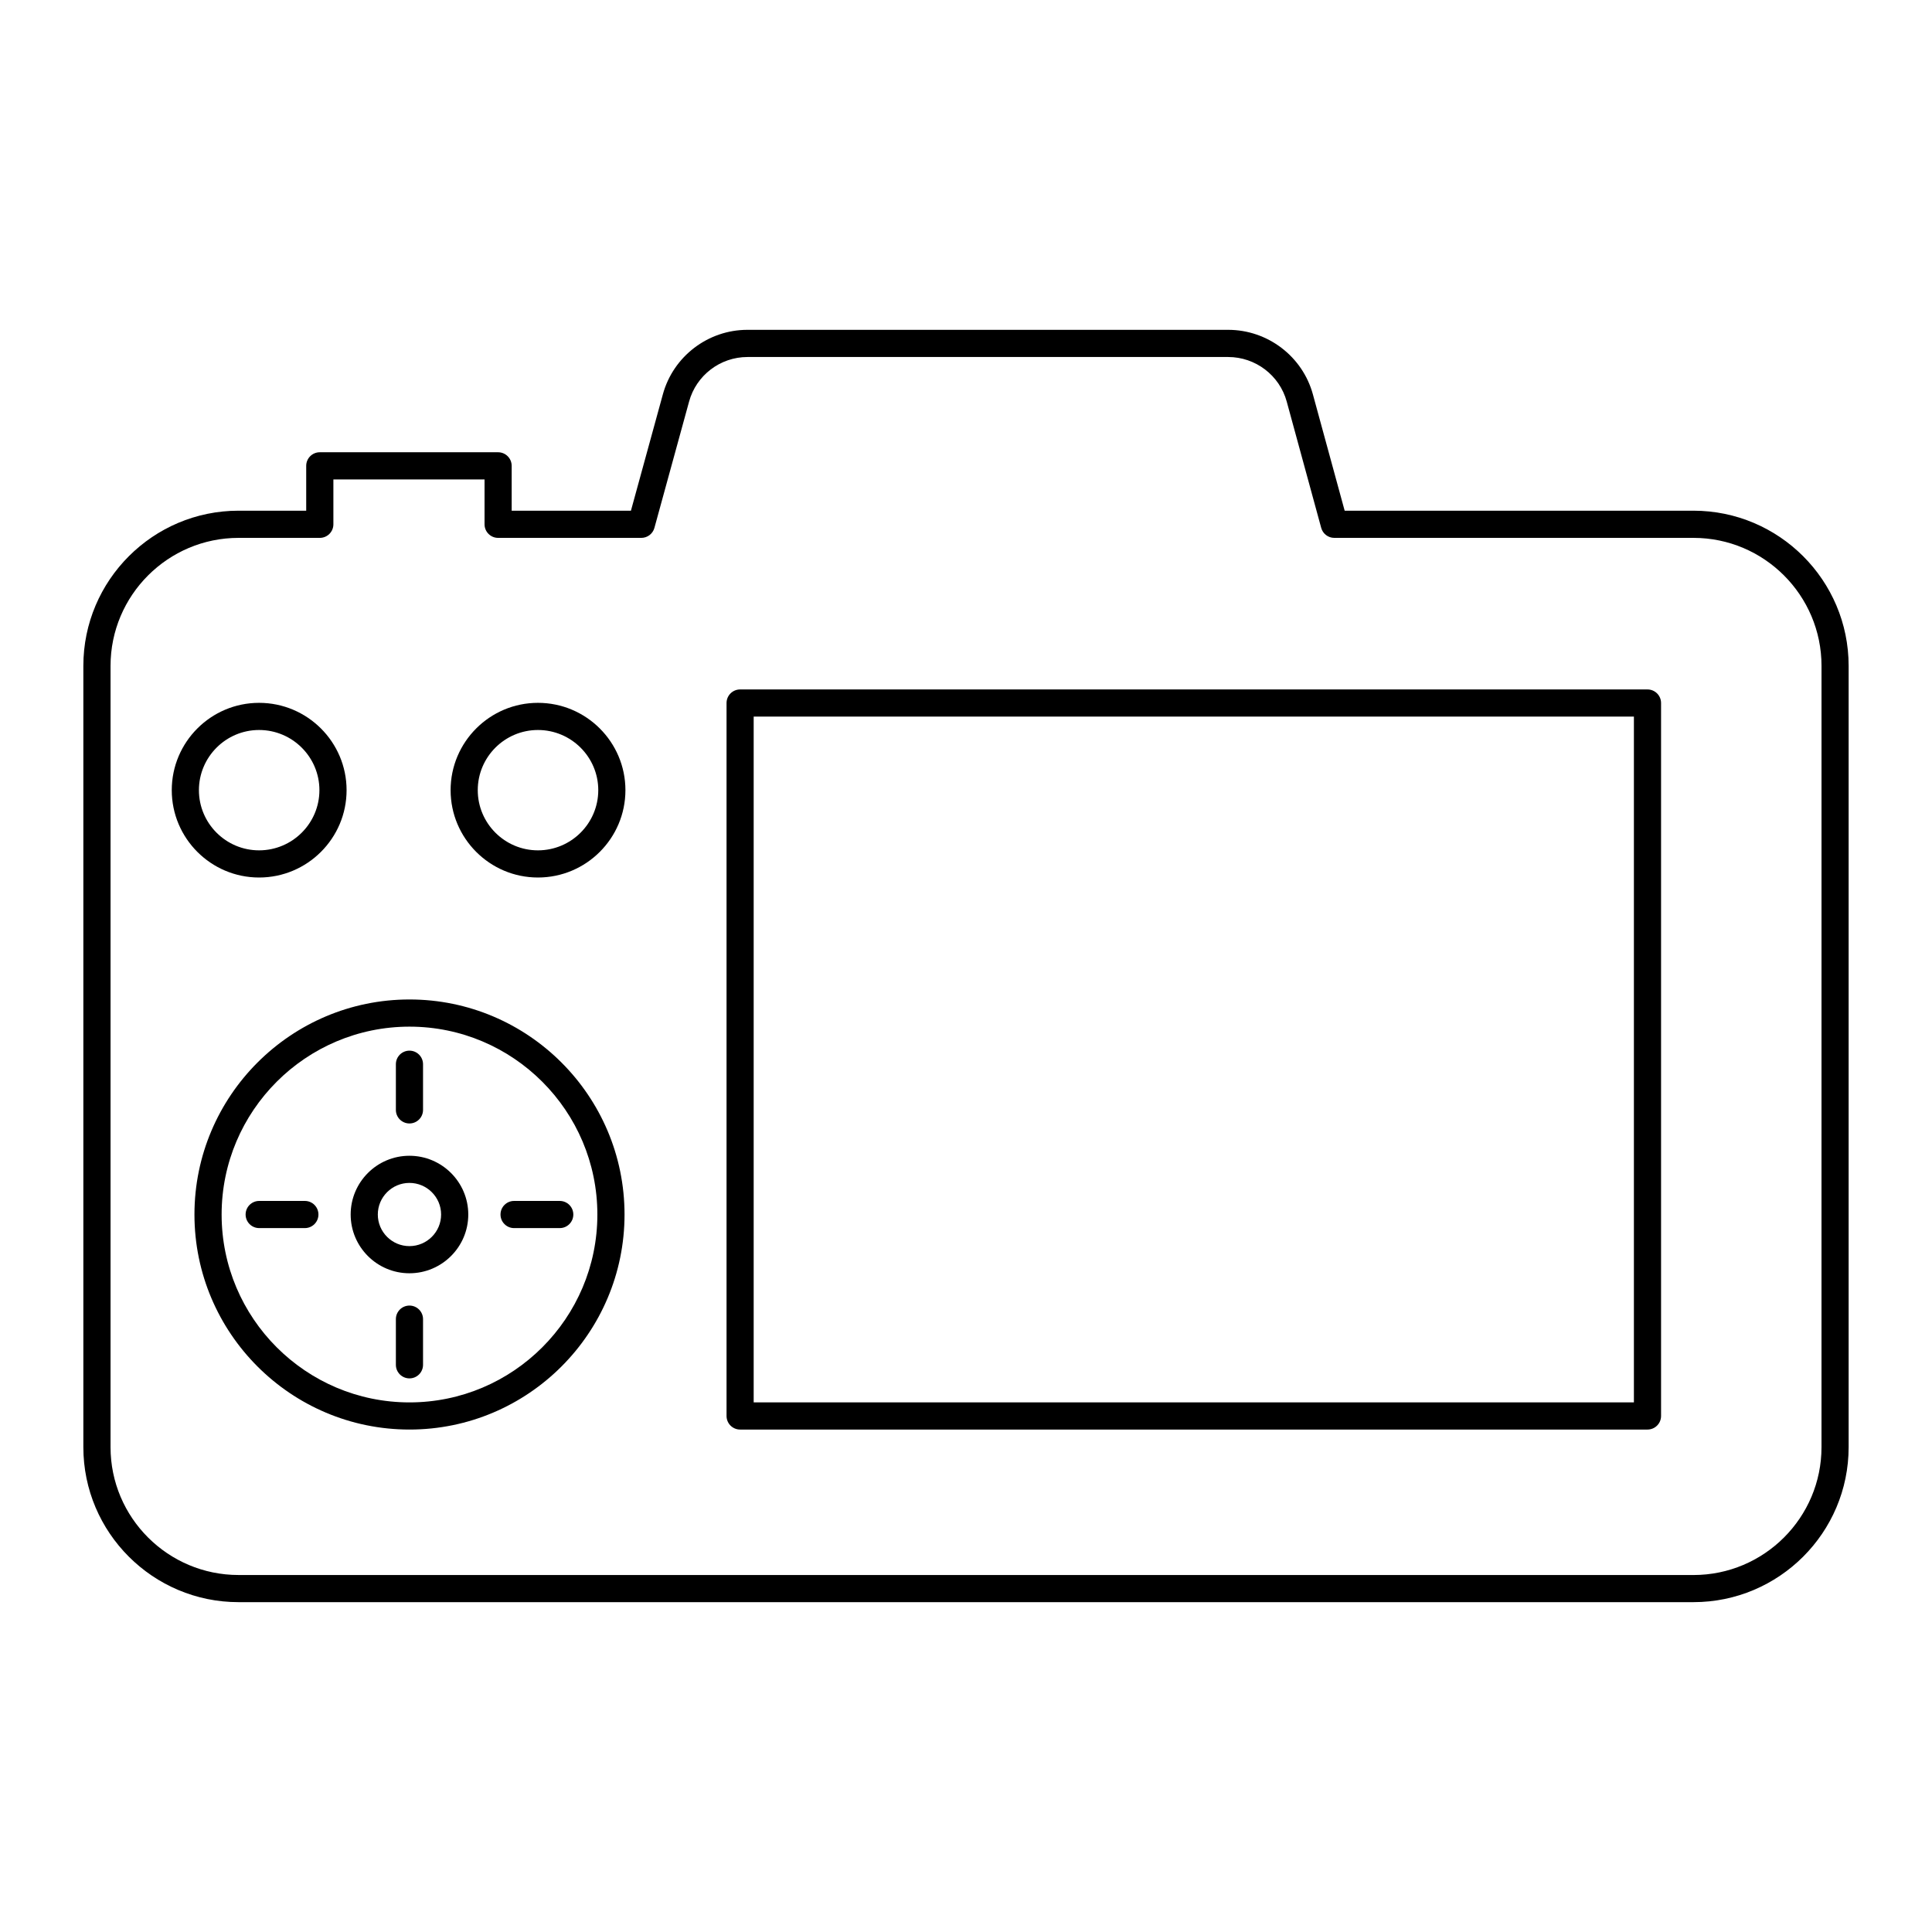
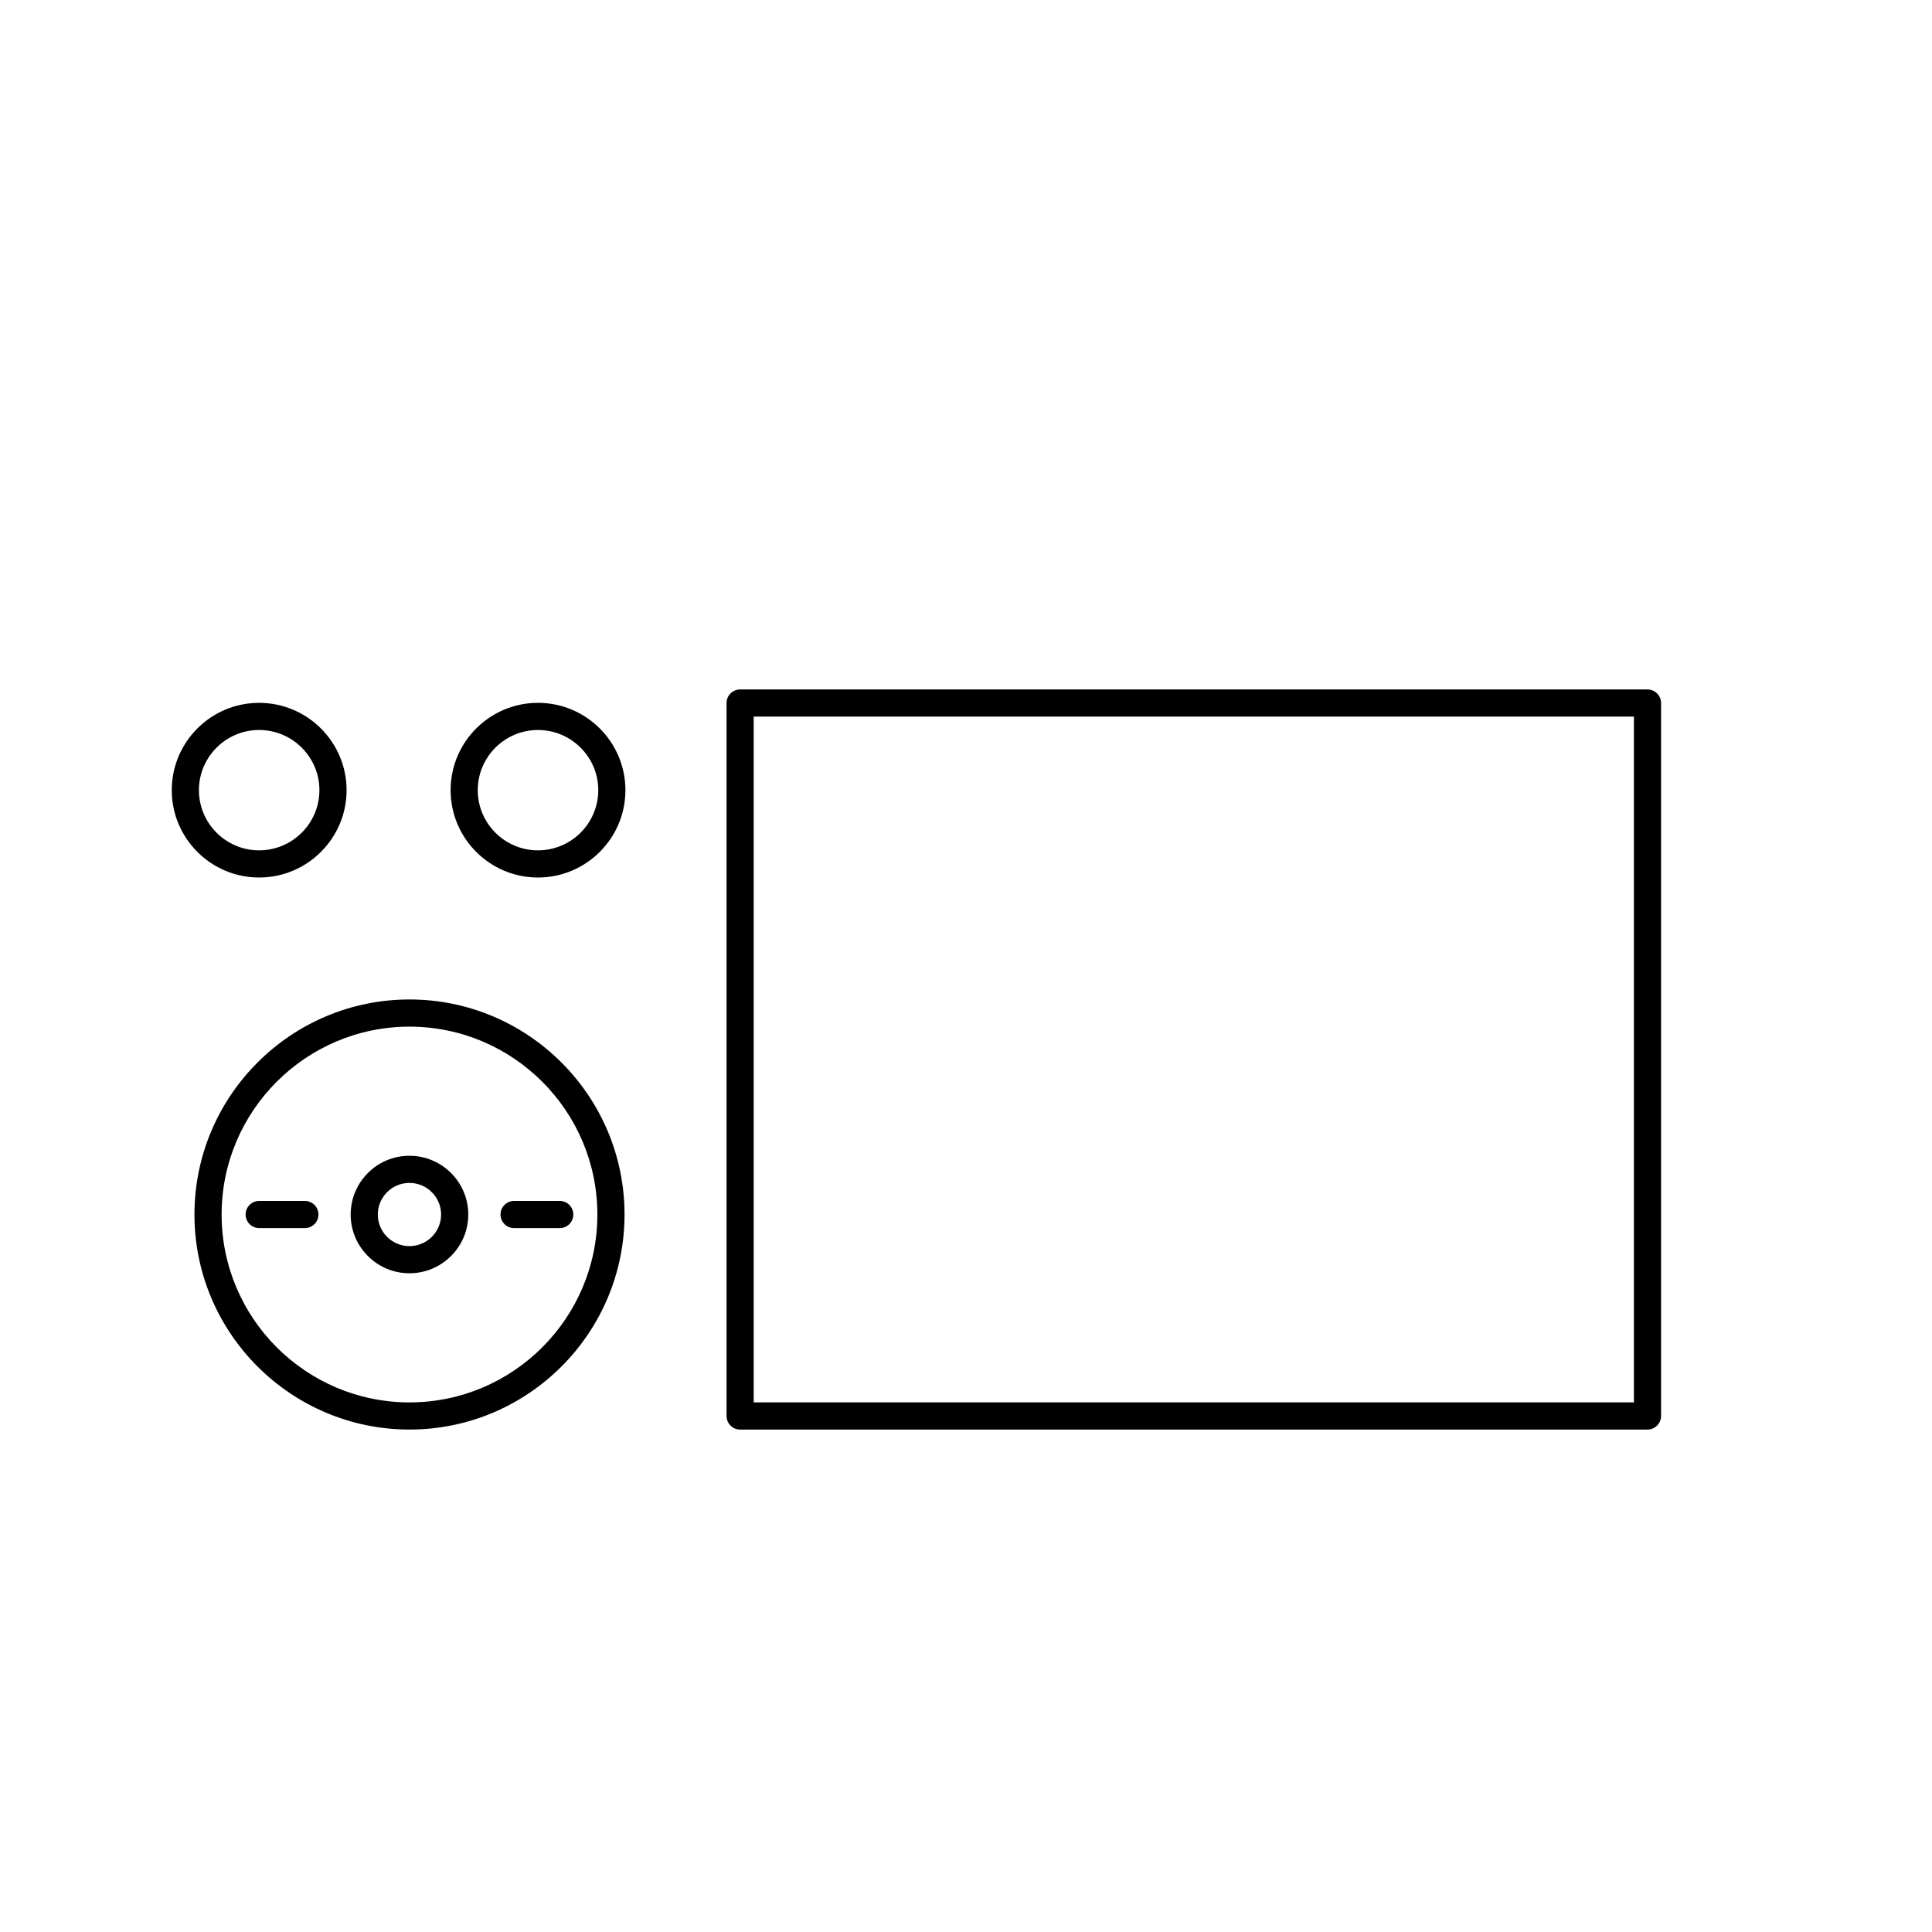
<svg xmlns="http://www.w3.org/2000/svg" fill="#000000" width="800px" height="800px" version="1.1" viewBox="144 144 512 512">
  <g>
-     <path d="m592.79 279.34h-92.441l-8.414-30.812c-2.746-10.082-11.984-17.121-22.469-17.121h-127.38c-10.457 0-19.68 7.039-22.426 17.113l-8.457 30.82h-31.605v-11.887c0-1.988-1.609-3.598-3.598-3.598h-47.254c-1.988 0-3.598 1.609-3.598 3.598v11.887h-17.934c-22.676 0-41.125 18.449-41.125 41.125v207.04c0 22.652 18.445 41.082 41.125 41.082h385.57c22.68 0 41.125-18.43 41.125-41.082v-207.04c0-22.676-18.445-41.125-41.125-41.125zm33.926 248.17c0 18.684-15.219 33.887-33.926 33.887l-385.57-0.004c-18.707 0-33.926-15.199-33.926-33.883v-207.04c0-18.707 15.219-33.926 33.926-33.926h21.531c1.988 0 3.598-1.609 3.598-3.598v-11.887h40.059v11.887c0 1.988 1.609 3.598 3.598 3.598h37.949c1.621 0 3.039-1.086 3.469-2.644l9.188-33.473c1.895-6.957 8.258-11.816 15.48-11.816h127.38c7.246 0 13.629 4.859 15.523 11.816l9.137 33.465c0.43 1.566 1.848 2.652 3.473 2.652h95.188c18.707 0 33.926 15.219 33.926 33.926z" />
    <path d="m580.6 326.71h-240.46c-1.988 0-3.598 1.609-3.598 3.598v188.94c0 1.988 1.609 3.598 3.598 3.598h240.46c1.988 0 3.598-1.609 3.598-3.598v-188.94c0-1.984-1.609-3.598-3.598-3.598zm-3.598 188.94h-233.27v-181.74h233.27z" />
    <path d="m286.56 330.26c-12.766 0-23.145 10.383-23.145 23.145s10.383 23.145 23.145 23.145c12.785 0 23.184-10.383 23.184-23.145 0-12.766-10.398-23.145-23.184-23.145zm0 39.09c-8.793 0-15.949-7.152-15.949-15.949 0-8.793 7.156-15.945 15.949-15.945 8.812 0 15.988 7.152 15.988 15.945-0.004 8.797-7.176 15.949-15.988 15.949z" />
    <path d="m212.66 376.55c12.785 0 23.188-10.383 23.188-23.145s-10.402-23.145-23.188-23.145c-12.762 0-23.141 10.383-23.141 23.145s10.383 23.145 23.141 23.145zm0-39.094c8.816 0 15.988 7.152 15.988 15.945 0 8.793-7.172 15.949-15.988 15.949-8.793 0-15.945-7.152-15.945-15.949 0.004-8.789 7.152-15.945 15.945-15.945z" />
    <path d="m252.5 450.29c-8.586 0-15.57 6.984-15.57 15.57s6.988 15.57 15.57 15.57c8.598 0 15.598-6.984 15.598-15.57s-6.996-15.57-15.598-15.57zm0 23.945c-4.617 0-8.375-3.758-8.375-8.375s3.758-8.375 8.375-8.375c4.633 0 8.398 3.758 8.398 8.375 0 4.621-3.766 8.375-8.398 8.375z" />
-     <path d="m252.51 441.73c1.988 0 3.598-1.609 3.598-3.598v-12.098c0-1.988-1.609-3.598-3.598-3.598s-3.598 1.609-3.598 3.598v12.098c-0.004 1.988 1.605 3.598 3.598 3.598z" />
-     <path d="m252.51 489.99c-1.988 0-3.598 1.609-3.598 3.598v12.098c0 1.988 1.609 3.598 3.598 3.598s3.598-1.609 3.598-3.598v-12.098c0-1.988-1.609-3.598-3.598-3.598z" />
    <path d="m276.64 465.86c0 1.988 1.609 3.598 3.598 3.598h12.098c1.988 0 3.598-1.609 3.598-3.598s-1.609-3.598-3.598-3.598h-12.098c-1.988-0.004-3.598 1.609-3.598 3.598z" />
    <path d="m224.79 462.26h-12.102c-1.988 0-3.598 1.609-3.598 3.598s1.609 3.598 3.598 3.598h12.102c1.988 0 3.598-1.609 3.598-3.598 0.004-1.984-1.609-3.598-3.598-3.598z" />
    <path d="m252.52 408.87c-31.426 0-56.988 25.566-56.988 56.988s25.562 56.988 56.988 56.988 56.988-25.566 56.988-56.988c0-31.426-25.562-56.988-56.988-56.988zm0 106.78c-27.453 0-49.789-22.336-49.789-49.789 0-27.457 22.336-49.789 49.789-49.789s49.789 22.336 49.789 49.789c0.004 27.453-22.332 49.789-49.789 49.789z" />
  </g>
</svg>